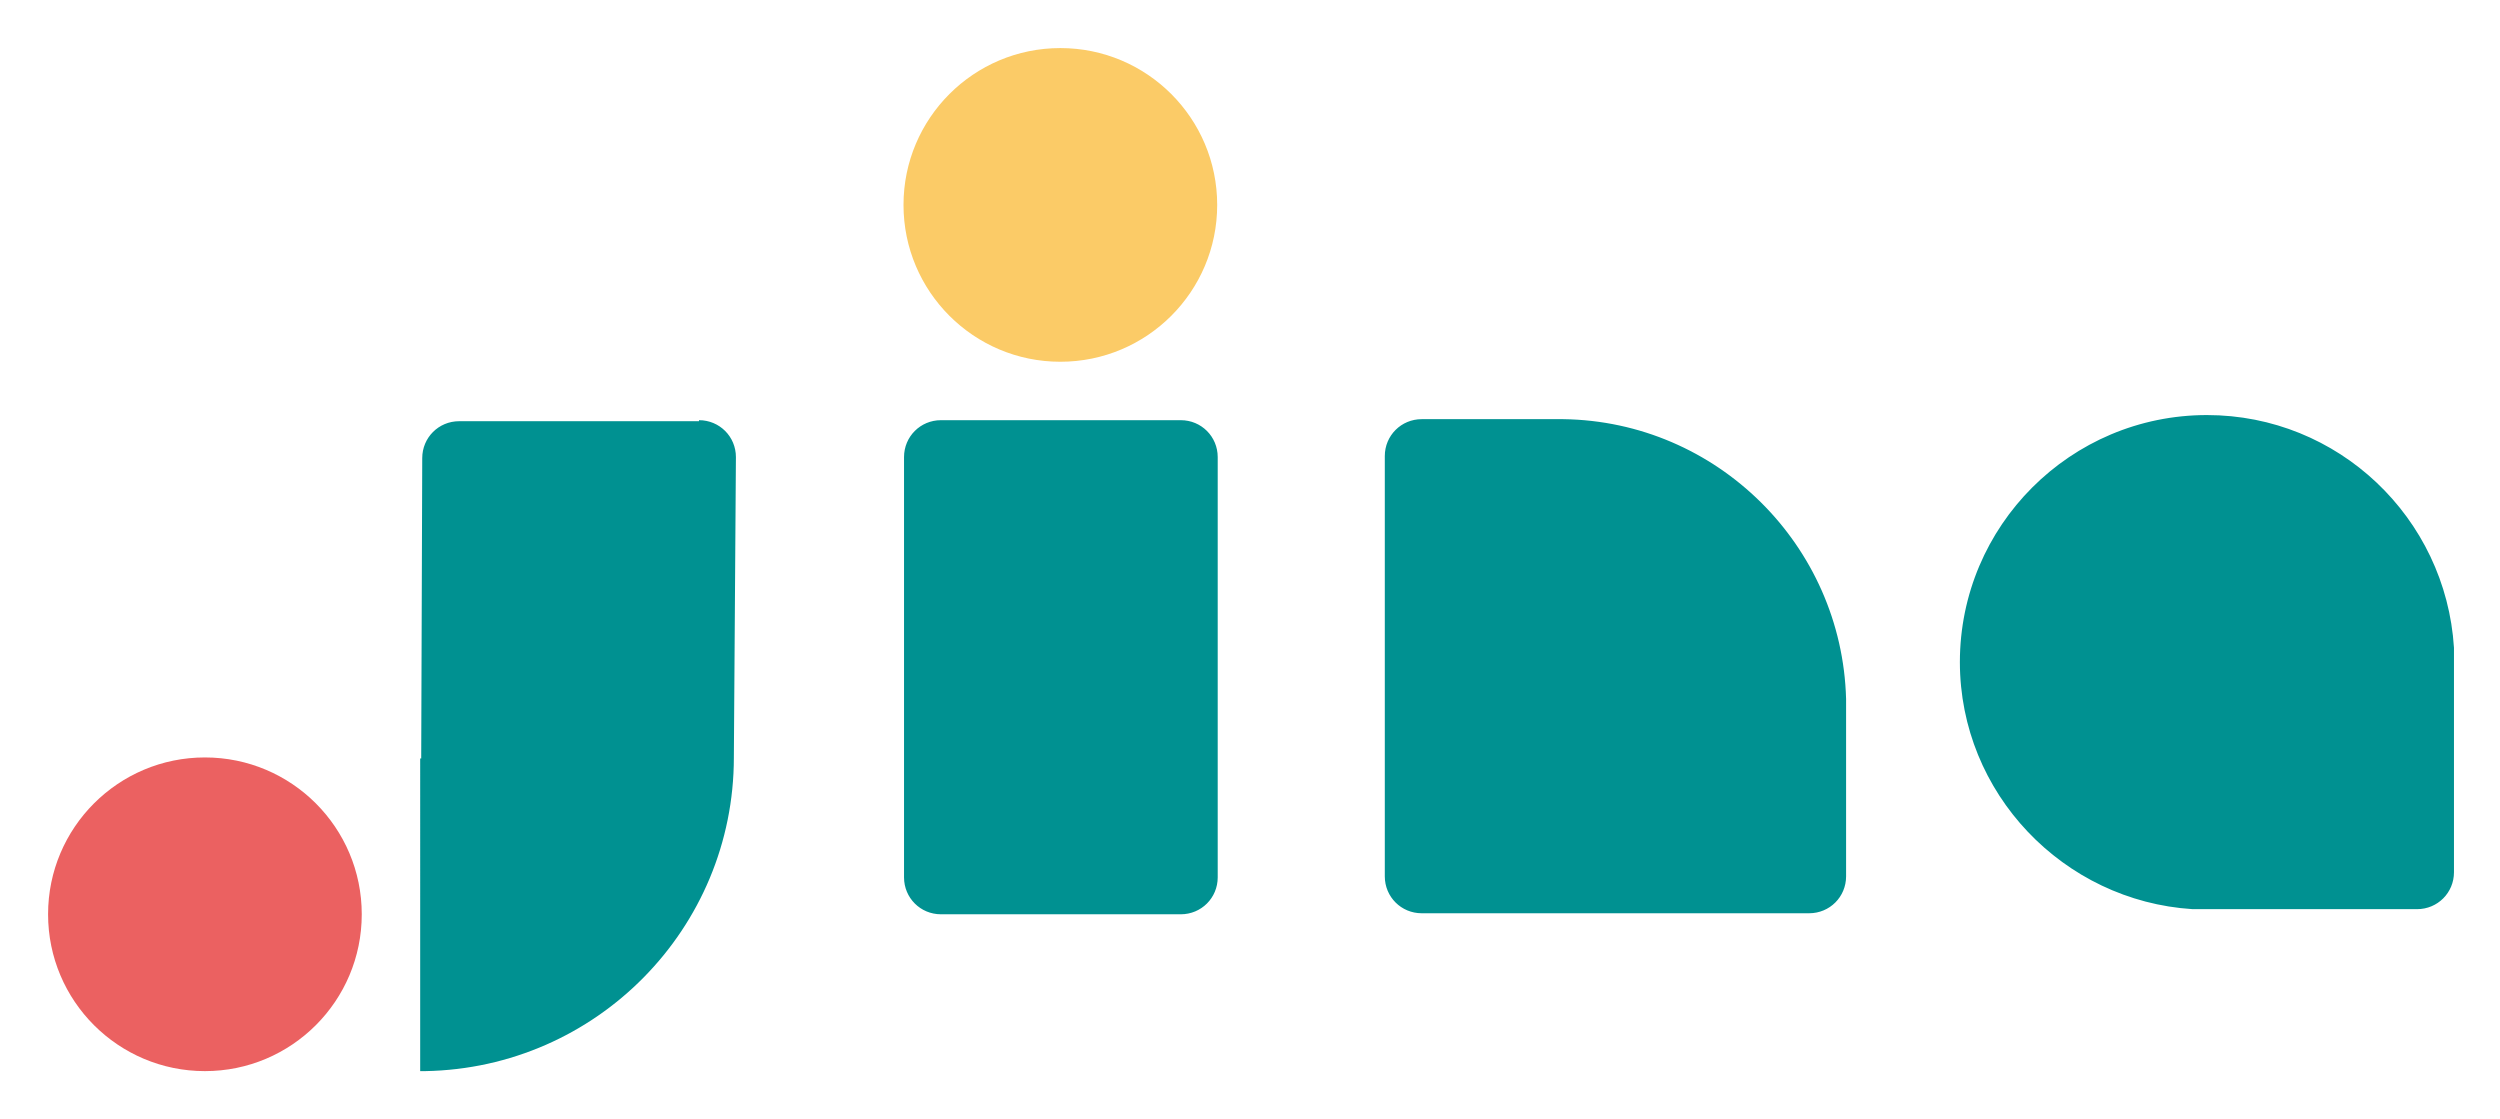
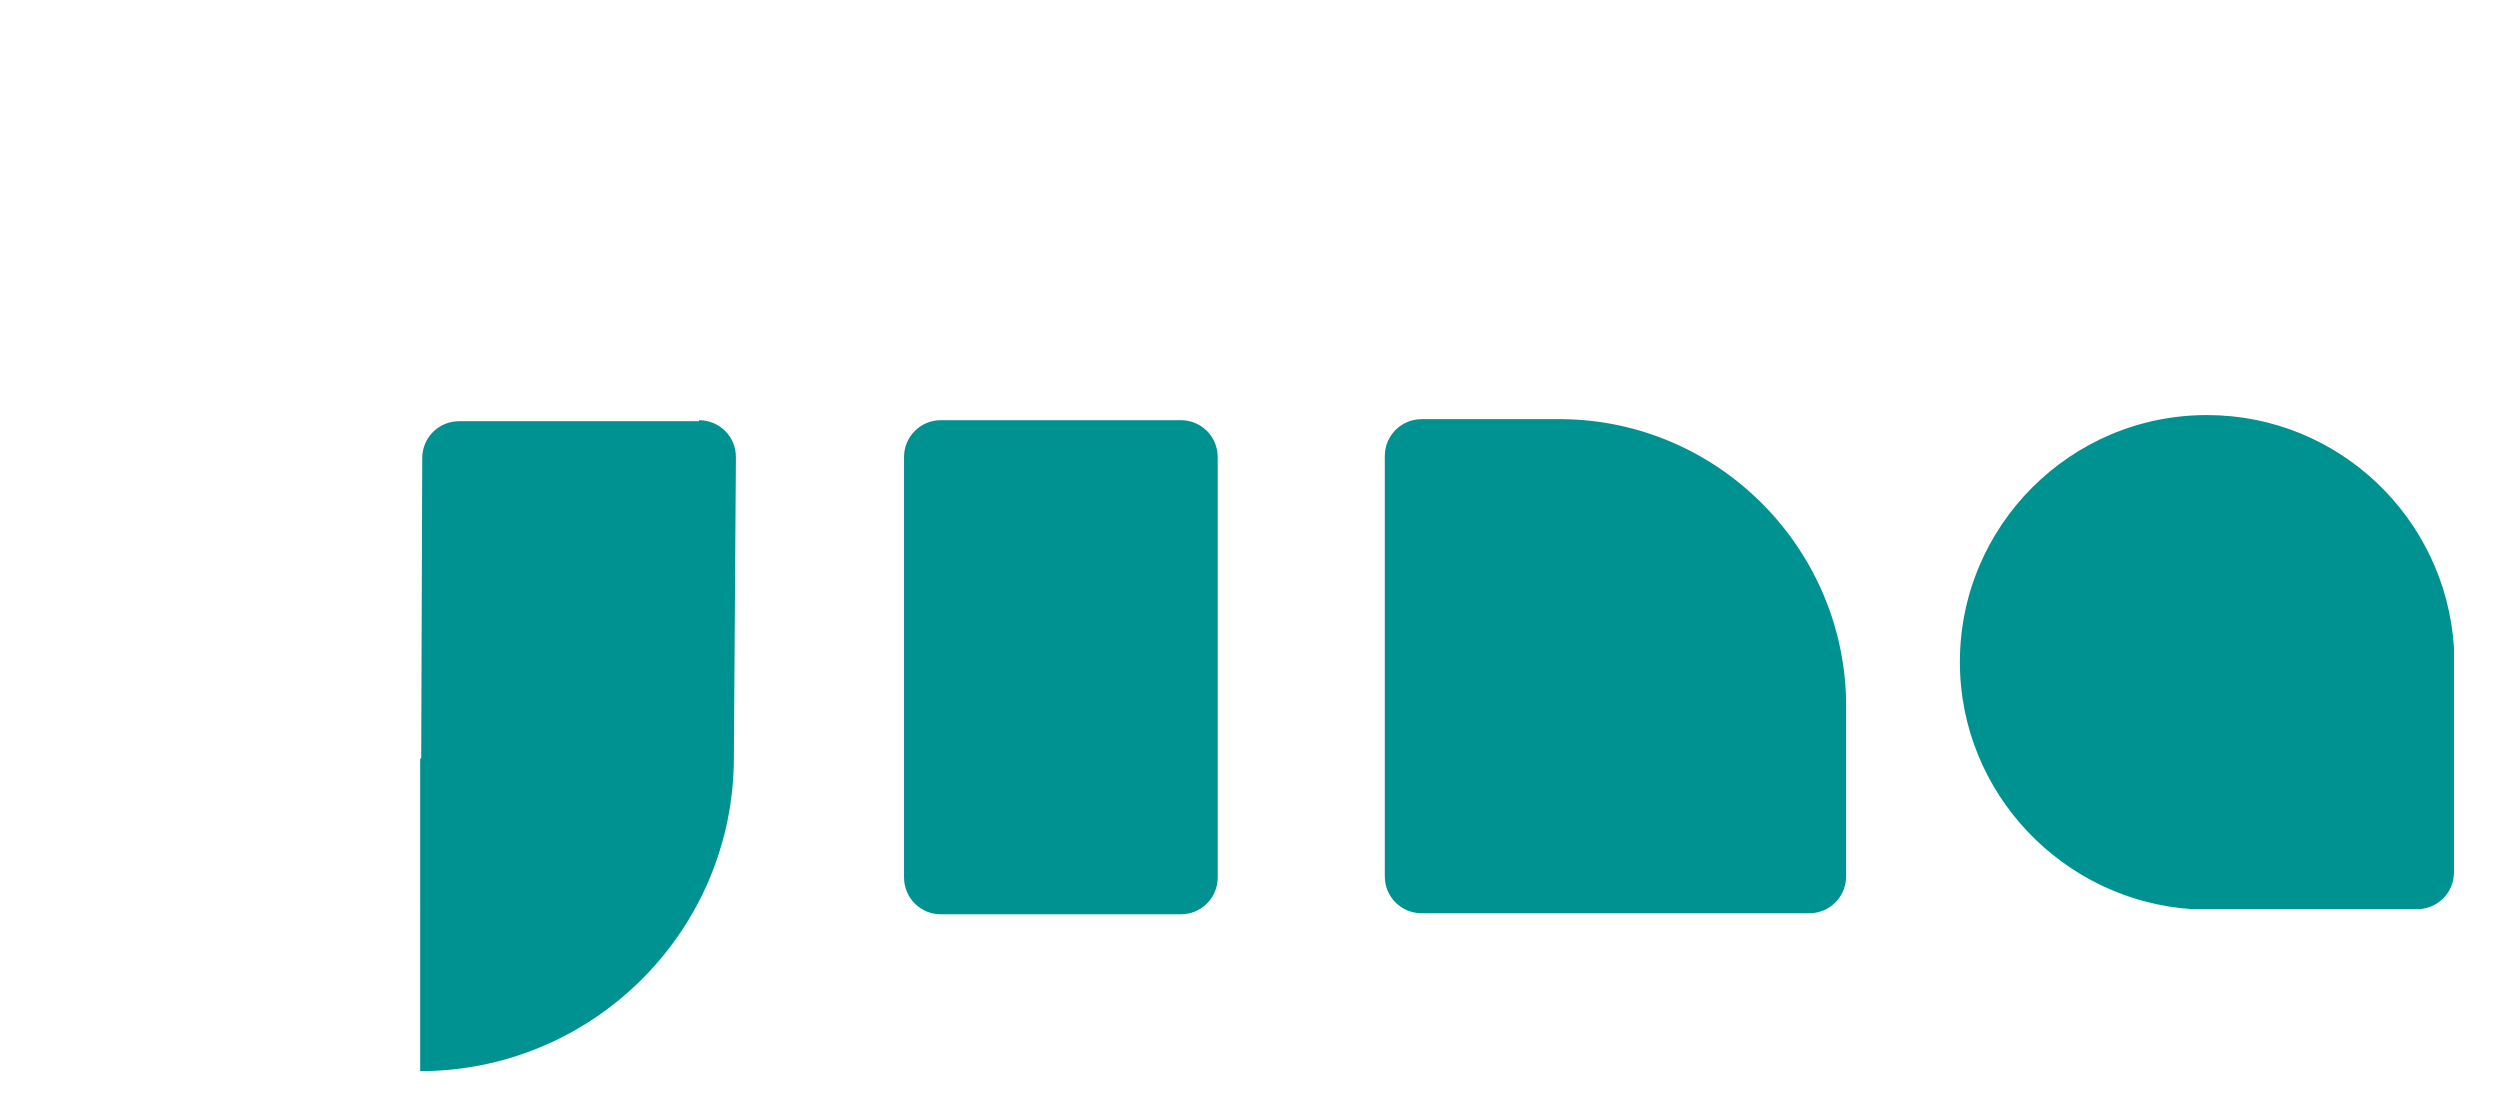
<svg xmlns="http://www.w3.org/2000/svg" role="img" viewBox="-4.69 -4.69 243.88 109.13">
  <title>Jina AI Limited logo</title>
  <style>svg {enable-background:new 0 0 235 100}</style>
  <g id="页面-2">
    <g id="Company-logo_x2F_light_x2F_Company-logo_x5F_light">
      <g id="编组">
        <g id="编组-2">
-           <circle id="椭圆形备份-3" cx="15.3" cy="84.5" r="15.3" fill="#eb6161" fill-rule="evenodd" clip-rule="evenodd" />
          <path id="形状结合" fill="#009191" fill-rule="evenodd" d="M63.5,36.3c2,0,3.6,1.6,3.6,3.6l0,0l-0.2,29.3c0,16.7-13.4,30.3-30.1,30.6h-0.5V69.3h0.1 L36.5,40c0-2,1.6-3.6,3.6-3.6h23.4V36.3z M110.5,36.3c2,0,3.6,1.6,3.6,3.6v41c0,2-1.6,3.6-3.6,3.6H87.1c-2,0-3.6-1.6-3.6-3.6 v-41c0-2,1.6-3.6,3.6-3.6C87.1,36.3,110.5,36.3,110.5,36.3z M147.3,36.2h0.5c15,0.2,27.2,12.3,27.6,27.3l0,0l0,0v17.3 c0,2-1.6,3.6-3.6,3.6l0,0H134c-2,0-3.6-1.6-3.6-3.6v-41c0-2,1.6-3.6,3.6-3.6C134,36.2,147.3,36.2,147.3,36.2z M209.2,84 L209.2,84c-12.6-0.8-22.7-11.3-22.7-24.1c0-13.3,10.8-24.1,24.1-24.1c12.8,0,23.3,10,24.1,22.7l0,0v21.9c0,2-1.6,3.6-3.6,3.6 H209.2z" clip-rule="evenodd" />
          <g id="编组备份" transform="translate(83.449)">
-             <circle id="椭圆形" cx="15.3" cy="15.3" r="15.3" fill="#fbcb67" fill-rule="evenodd" clip-rule="evenodd" />
-           </g>
+             </g>
        </g>
      </g>
    </g>
  </g>
</svg>